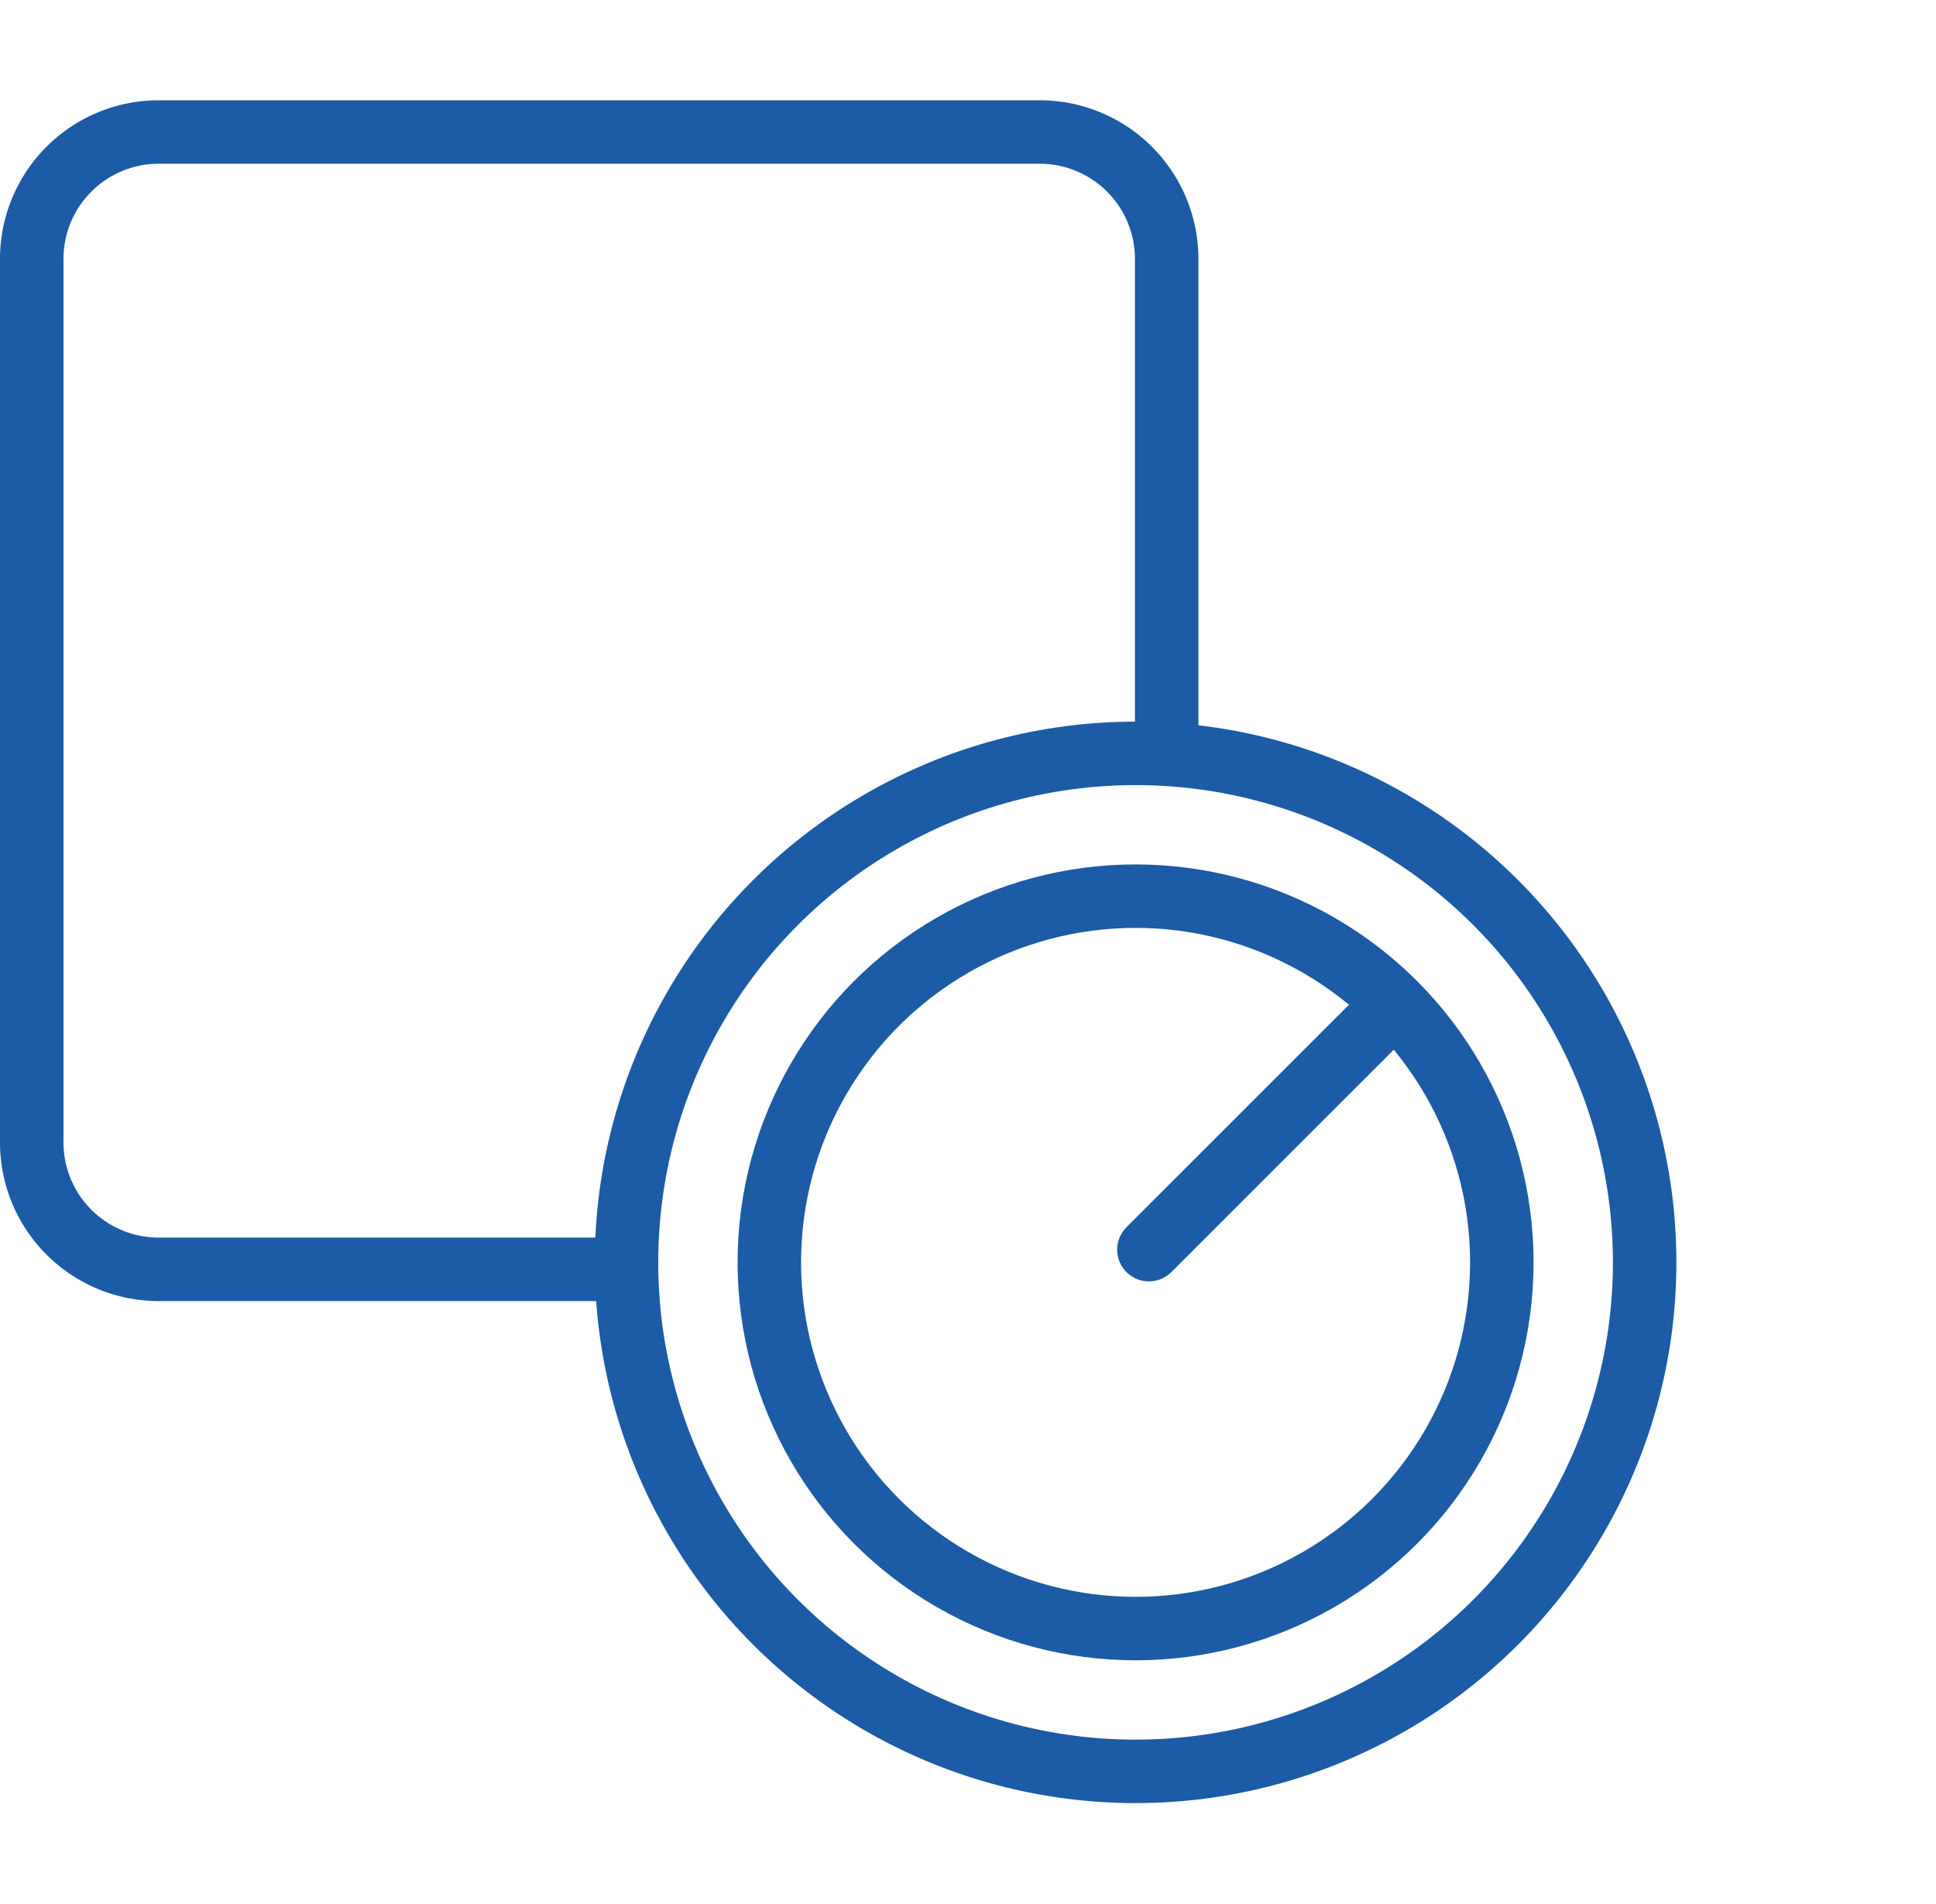
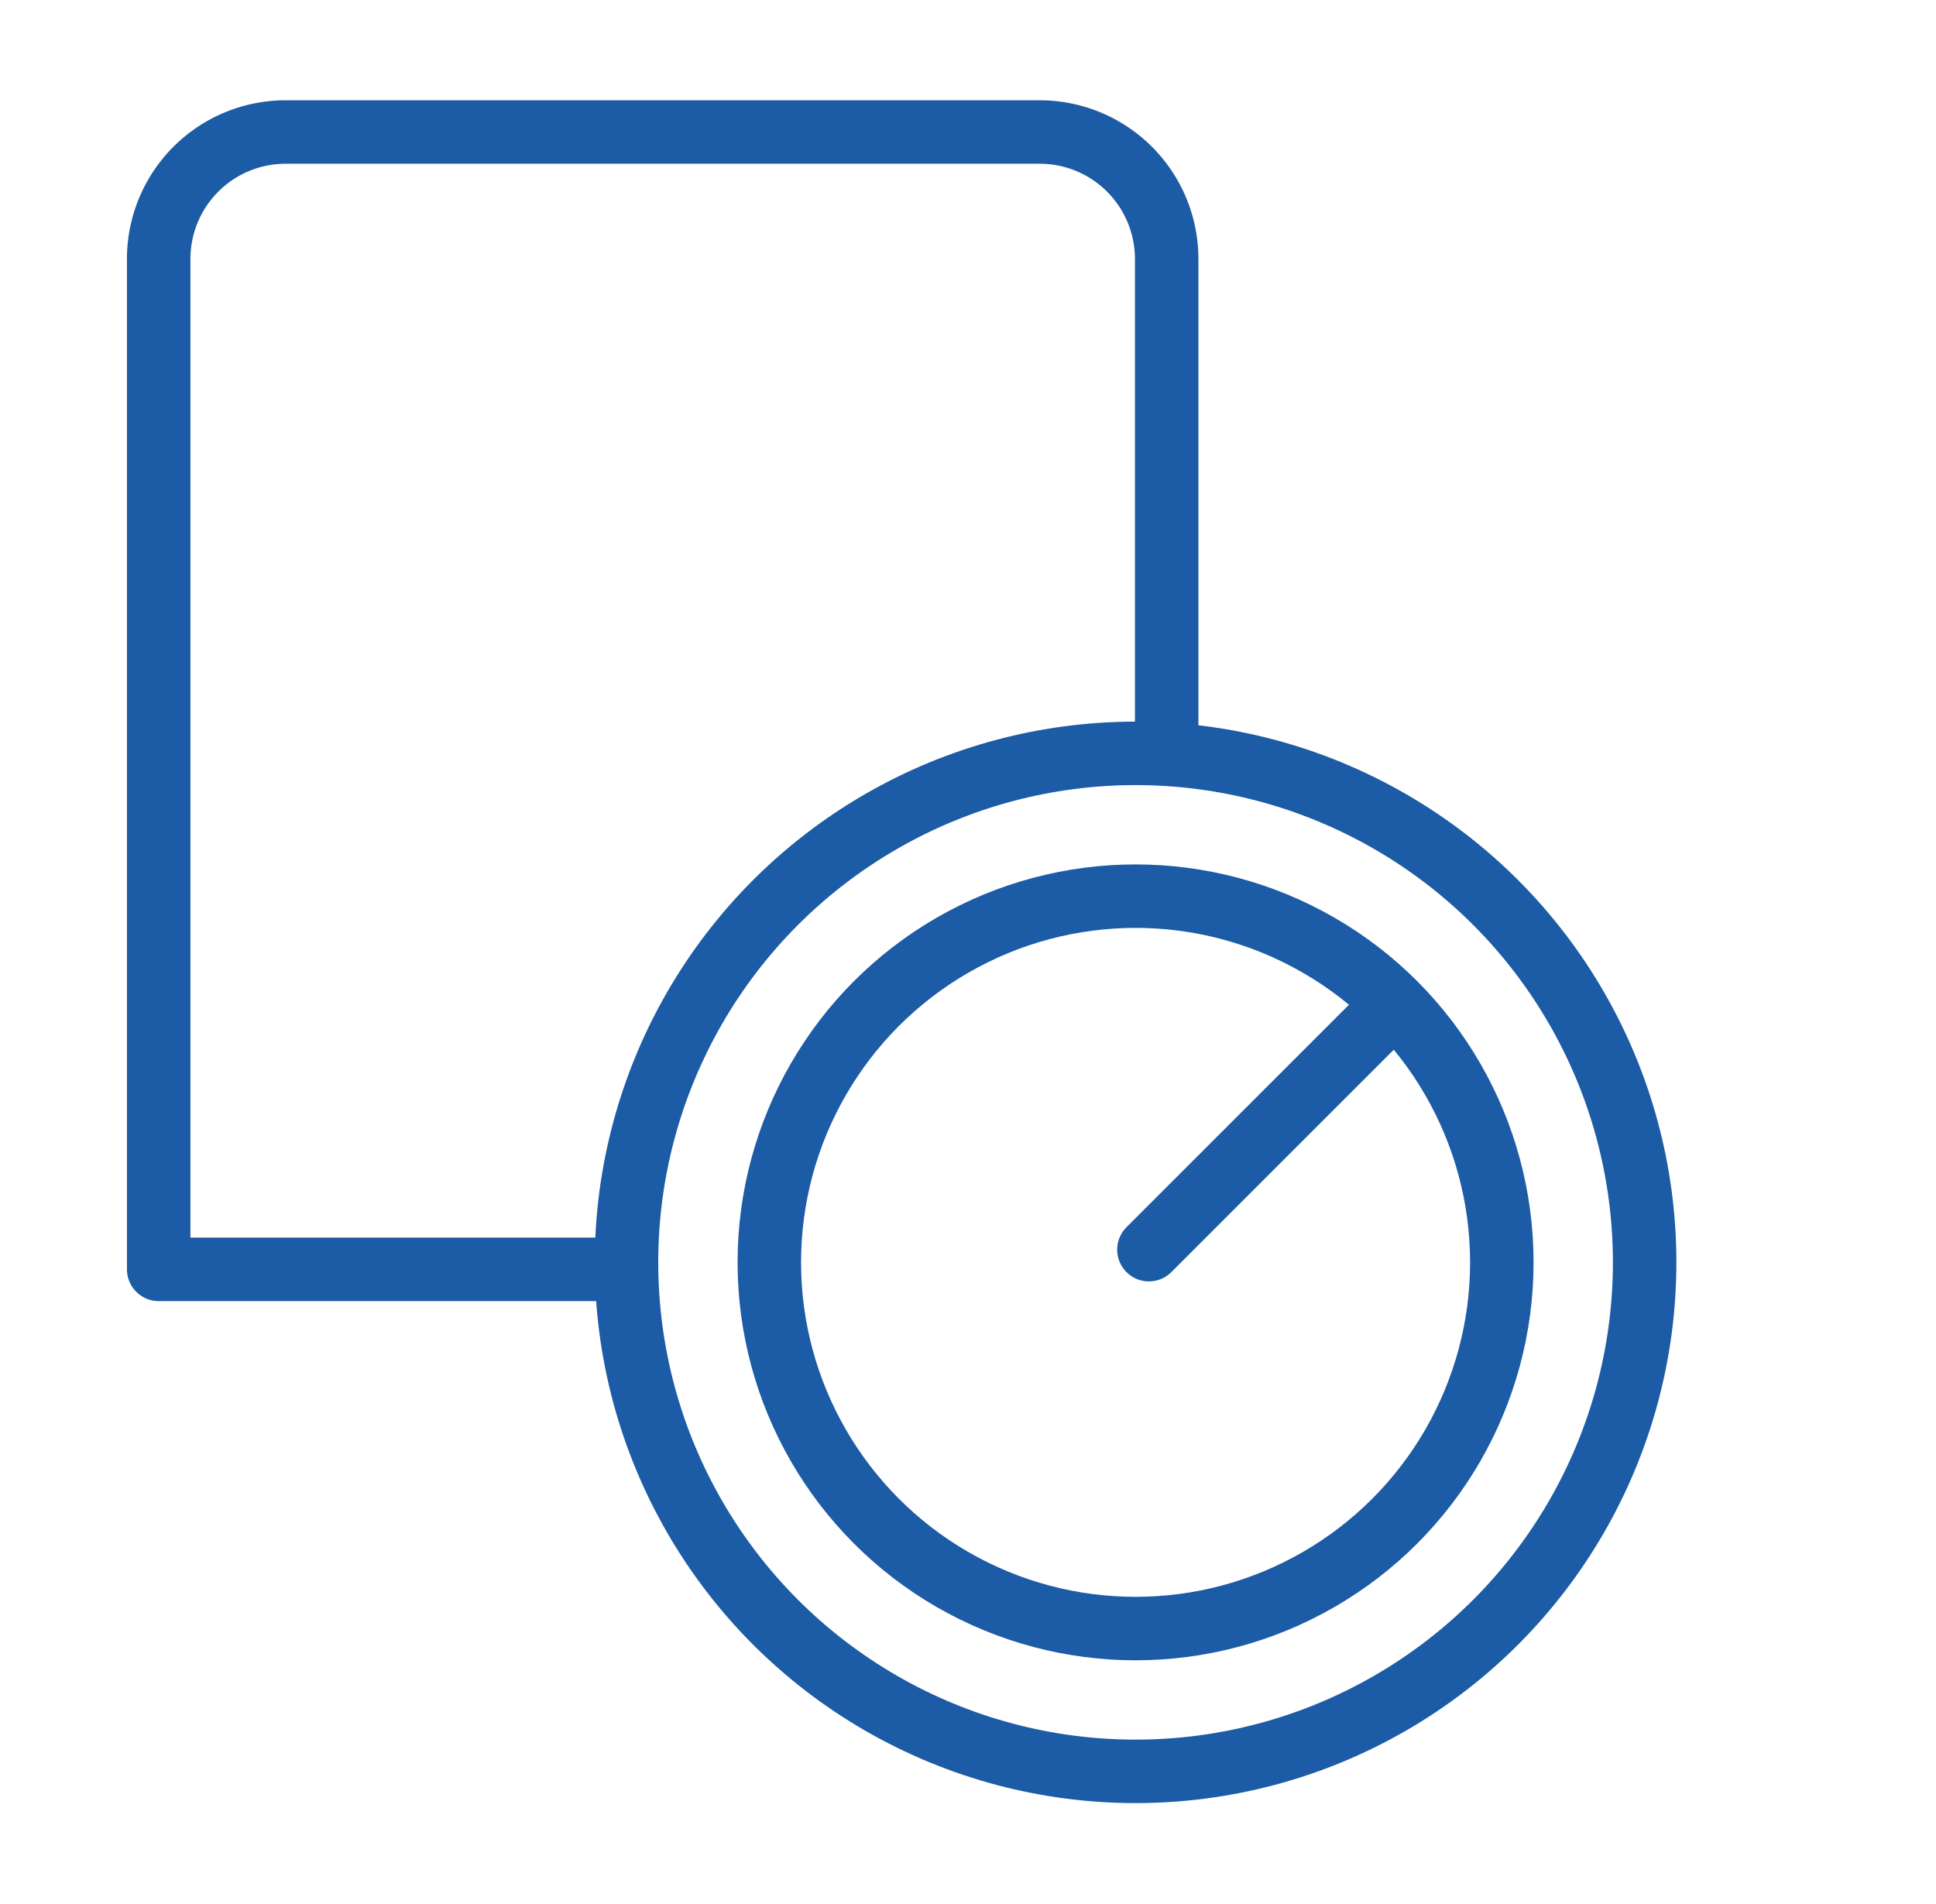
<svg xmlns="http://www.w3.org/2000/svg" viewBox="0 0 30.5 30">
  <defs>
    <style>.cls-1,.cls-2{fill:none;}.cls-1{stroke:#1c5ba5;stroke-linecap:round;stroke-linejoin:round;}</style>
  </defs>
  <g id="图层_2" data-name="图层 2">
    <g id="图层_1-2" data-name="图层 1">
-       <path class="cls-1" d="M9.44,20H2.5a2,2,0,0,1-2-2V4.08a2,2,0,0,1,2-2H16.38a2,2,0,0,1,2,2v7.79" />
+       <path class="cls-1" d="M9.44,20H2.5V4.08a2,2,0,0,1,2-2H16.38a2,2,0,0,1,2,2v7.79" />
      <circle class="cls-1" cx="17.89" cy="19.89" r="8.02" />
      <circle class="cls-1" cx="17.89" cy="19.89" r="5.77" />
      <line class="cls-1" x1="21.96" y1="15.83" x2="18.1" y2="19.69" />
      <rect class="cls-2" x="0.5" width="30" height="30" />
      <rect class="cls-2" x="0.5" width="30" height="30" />
-       <rect class="cls-2" x="0.5" width="30" height="30" />
    </g>
  </g>
</svg>